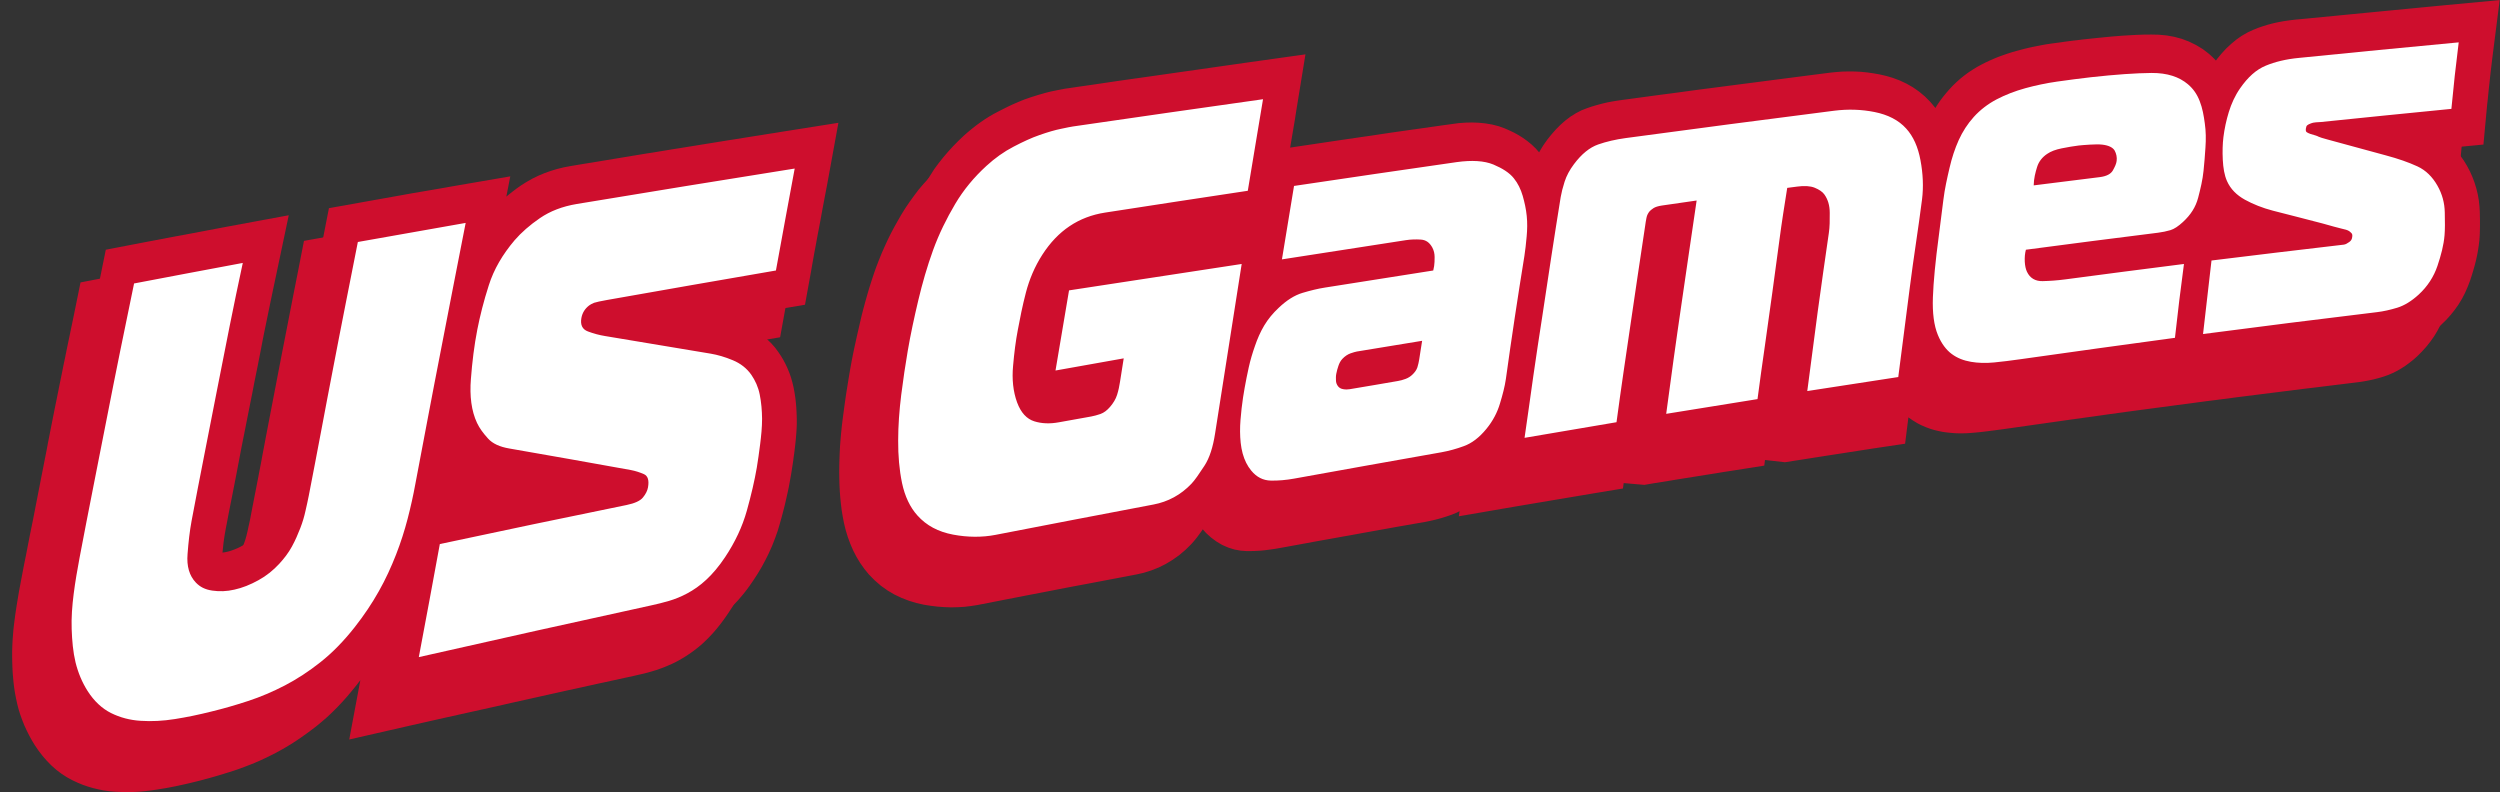
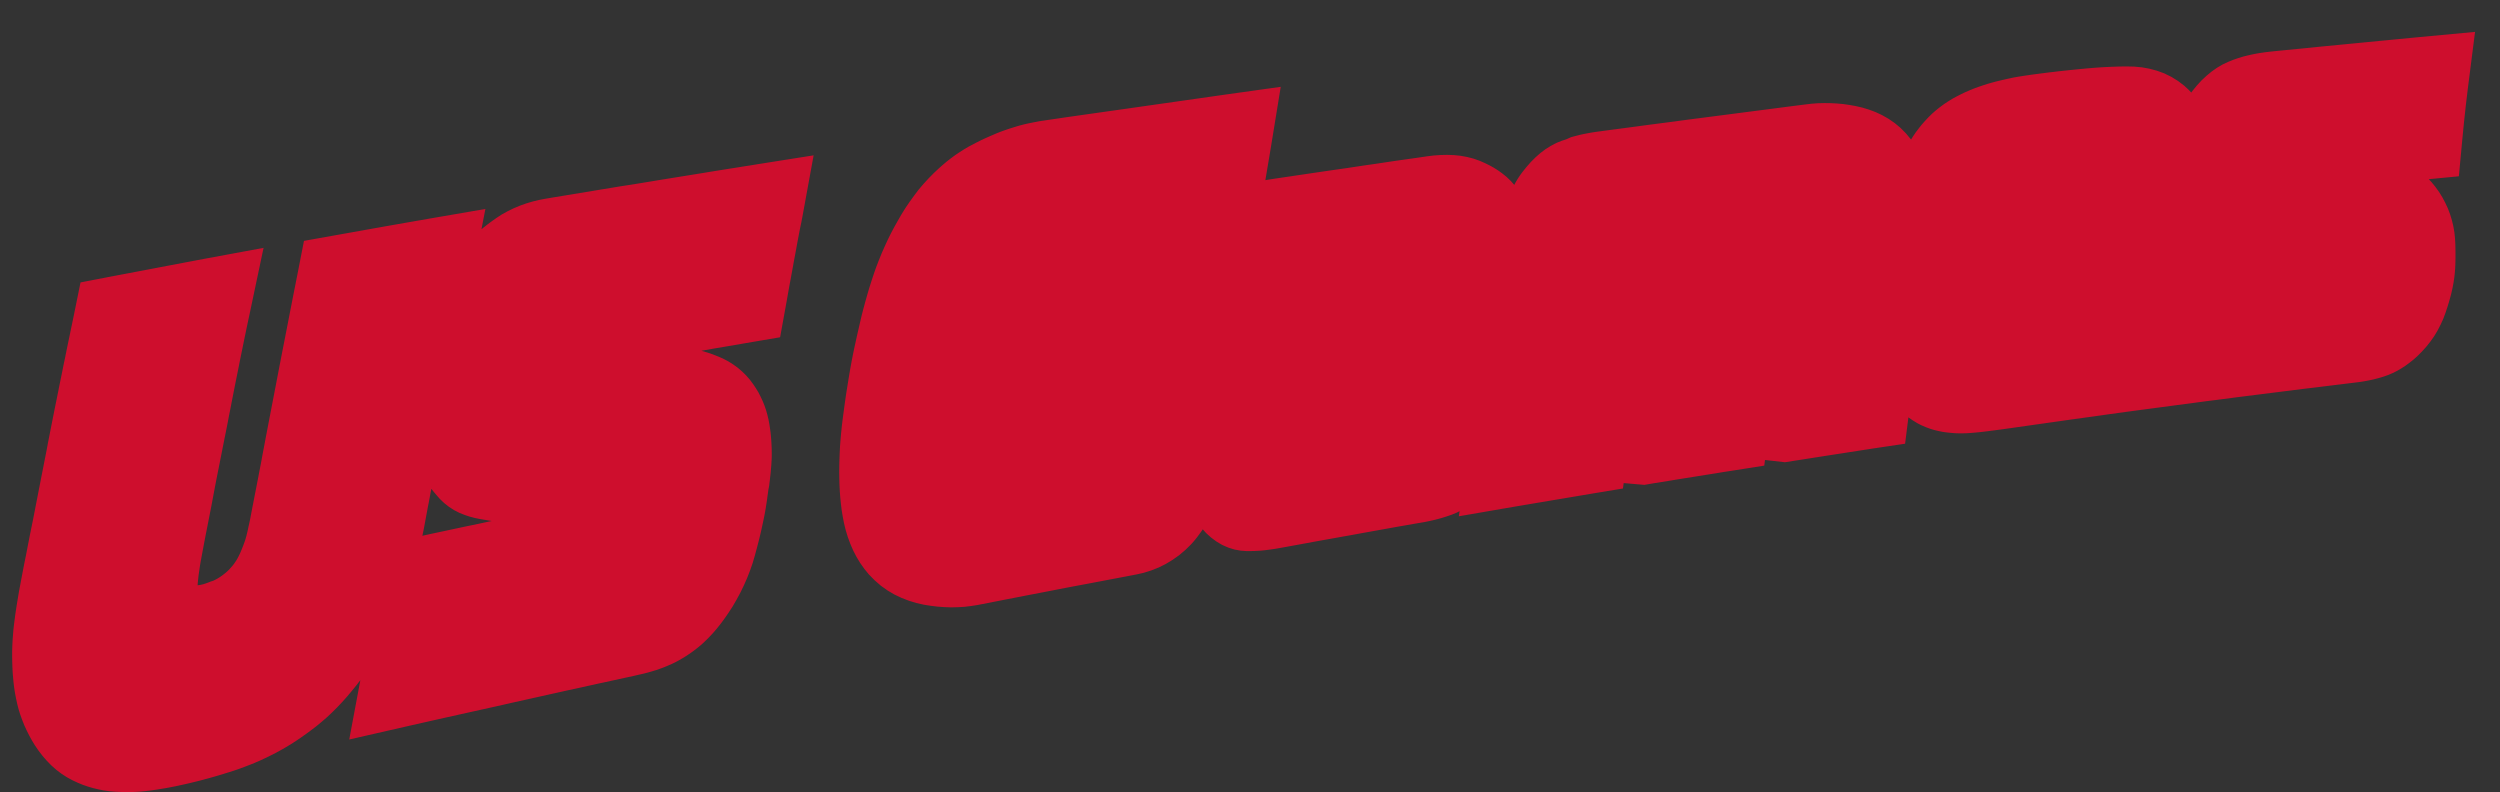
<svg xmlns="http://www.w3.org/2000/svg" width="202" height="64" viewBox="0 0 202 64" fill="none">
  <rect x="0" y="0" width="202" height="64" fill="#333333" stroke="none" />
  <g clip-path="url(#clip0_395_117458)">
    <path d="M1.802 58.197L1.971 58.619L2.16 59.029L2.362 59.433L2.576 59.823L2.817 60.22L3.116 60.656L3.442 61.079L3.793 61.482L4.164 61.86L4.561 62.211L4.984 62.53L5.42 62.81L5.862 63.05L6.285 63.246L6.695 63.415L7.111 63.558L7.541 63.682L7.97 63.786L8.4 63.87L8.836 63.929L9.265 63.968L9.688 63.987L10.091 64.001H10.501L10.918 63.987L11.334 63.962L11.75 63.922L12.173 63.87L12.59 63.812L12.993 63.747L13.383 63.682L13.774 63.61L14.171 63.532L14.561 63.447L14.951 63.363L15.342 63.272L15.739 63.174L16.136 63.077L16.526 62.972L16.91 62.868L17.3 62.758L17.697 62.641L18.087 62.523L18.484 62.4L18.894 62.27L19.311 62.127L19.734 61.97L20.157 61.808L20.579 61.639L21.002 61.456L21.419 61.261L21.835 61.059L22.258 60.845L22.687 60.611L23.11 60.37L23.527 60.116L23.943 59.849L24.353 59.569L24.756 59.283L25.16 58.984L25.57 58.672L25.986 58.327L26.409 57.962L26.819 57.578L27.222 57.175L27.619 56.758L28.01 56.323L28.393 55.867L28.771 55.405L29.083 55.002L29.116 54.963L28.218 59.752L33.059 58.645L34.236 58.379L35.362 58.125L35.999 57.982L36.585 57.852L37.17 57.721L37.756 57.591L38.342 57.461L38.927 57.331L40.098 57.071L41.269 56.804L41.855 56.674L42.441 56.544L43.026 56.414L43.612 56.283L44.191 56.153L44.776 56.023L45.941 55.763L46.526 55.639L48.277 55.249L48.862 55.125L49.448 54.995L50.619 54.741L51.211 54.611L51.406 54.566L51.601 54.52L51.803 54.475L52.005 54.429L52.206 54.377L52.402 54.325L52.603 54.267L52.825 54.201L53.059 54.13L53.3 54.045L53.547 53.954L53.794 53.856L54.041 53.752L54.288 53.642L54.536 53.525L54.783 53.395L55.043 53.245L55.303 53.095L55.57 52.92L55.831 52.744L56.097 52.549L56.358 52.347L56.618 52.132L56.878 51.898L57.132 51.651L57.386 51.391L57.639 51.117L57.886 50.831L58.127 50.532L58.368 50.219L58.602 49.894L58.836 49.556L59.188 49.016L59.513 48.456L59.819 47.89L60.099 47.311L60.359 46.725L60.593 46.127L60.808 45.515L60.983 44.923L61.127 44.389L61.257 43.895L61.38 43.407L61.491 42.932L61.595 42.463L61.693 42.001L61.784 41.552L61.862 41.116L61.901 40.863L61.94 40.615L61.979 40.355L62.011 40.101L62.05 39.841L62.083 39.574L62.142 39.294L62.174 39.028L62.207 38.755L62.239 38.475L62.272 38.175L62.298 37.87L62.324 37.551L62.343 37.225L62.356 36.88V36.542L62.35 36.217L62.337 35.892L62.317 35.56L62.291 35.241L62.259 34.916L62.213 34.584L62.161 34.252L62.096 33.907L62.005 33.523L61.894 33.126L61.758 32.736L61.608 32.371L61.445 32.026L61.27 31.688L61.081 31.376L60.873 31.064L60.6 30.693L60.281 30.328L59.949 30.003L59.604 29.71L59.246 29.45L58.876 29.216L58.498 29.014L58.14 28.851L57.815 28.721L57.509 28.604L57.203 28.5L56.904 28.409L56.67 28.344L56.924 28.298L57.769 28.148L58.622 28.005L60.32 27.713L63.033 27.251L63.501 24.674L63.593 24.16L63.684 23.646L63.775 23.132L63.872 22.618L64.061 21.583L64.152 21.076L64.25 20.562L64.438 19.534L64.536 19.02L64.633 18.506L64.744 17.985L64.842 17.471L65.74 12.552L61.179 13.274L60.626 13.365L60.073 13.45L59.52 13.541L58.967 13.626L57.314 13.892L56.767 13.983L55.115 14.25L53.462 14.517L52.909 14.608L52.363 14.699L51.81 14.79L51.257 14.881L50.71 14.966L50.157 15.05L49.604 15.142L49.051 15.233L48.498 15.324L47.951 15.415L44.646 15.961L44.067 16.059L43.553 16.157L43.02 16.287L42.499 16.443L41.992 16.625L41.497 16.833L41.016 17.068L40.547 17.328L40.118 17.608L39.74 17.874L39.389 18.135L39.051 18.401L38.901 18.525L39.22 16.885L34.568 17.686L34.021 17.783L32.935 17.972L31.302 18.258L30.755 18.356L30.209 18.453L29.662 18.551L29.116 18.649L28.569 18.746L28.023 18.844L27.47 18.942L24.561 19.462L24.047 22.091L23.924 22.715L23.8 23.34L23.676 23.971L23.553 24.602L23.429 25.233L23.305 25.871L23.182 26.509L23.058 27.14L22.935 27.771L22.811 28.402L22.687 29.04L22.564 29.678L22.44 30.322L22.317 30.966L22.193 31.61L22.069 32.254L21.946 32.892L21.822 33.536L21.698 34.18L21.575 34.824L21.451 35.475L21.328 36.126L21.204 36.776L21.087 37.421L20.963 38.058L20.84 38.702L20.586 40.004L20.332 41.312L20.209 41.962L20.183 42.086L20.157 42.203L20.131 42.327L20.098 42.47L20.065 42.619L20.033 42.776L19.974 43.036L19.929 43.218L19.903 43.329L19.87 43.439L19.838 43.556L19.799 43.673L19.76 43.791L19.714 43.914L19.669 44.038L19.61 44.188L19.551 44.337L19.493 44.48L19.434 44.623L19.369 44.76L19.304 44.897L19.239 45.027L19.174 45.144L19.122 45.235L19.07 45.32L19.005 45.417L18.933 45.521L18.855 45.626L18.771 45.73L18.673 45.84L18.576 45.951L18.465 46.068L18.354 46.172L18.237 46.276L18.113 46.374L17.99 46.471L17.853 46.569L17.717 46.66L17.567 46.751L17.398 46.842L17.222 46.927L17.053 46.979L16.89 47.044L16.734 47.103L16.584 47.155L16.441 47.2L16.311 47.233L16.188 47.259L16.064 47.278L15.966 47.291L15.979 47.109L16.012 46.797L16.044 46.497L16.084 46.218L16.123 45.944L16.162 45.678L16.207 45.417L16.324 44.78L16.448 44.123L16.572 43.465L16.702 42.808L16.832 42.145L16.962 41.481L17.092 40.817L17.216 40.153L17.339 39.503L17.463 38.852L17.593 38.195L17.723 37.544L17.853 36.887L17.983 36.23L18.113 35.573L18.244 34.922L18.374 34.271L18.497 33.621L18.628 32.97L18.751 32.326L19.005 31.038L19.135 30.393L19.265 29.749L19.389 29.118L19.519 28.487L19.779 27.212L20.046 25.936L20.183 25.299L21.295 20.028L16.513 20.913L15.96 21.017L15.413 21.121L14.86 21.225L14.314 21.329L12.668 21.642L12.121 21.746L11.575 21.85L11.028 21.954L10.482 22.058L9.929 22.162L9.376 22.267L8.829 22.371L6.506 22.82L5.973 25.442L5.797 26.288L5.55 27.478L5.407 28.162L5.27 28.845L5.127 29.528L4.99 30.218L4.847 30.907L4.711 31.591L4.574 32.274L4.431 32.97L4.294 33.66L4.157 34.356L4.021 35.046L3.884 35.742L3.754 36.438L3.617 37.128L3.481 37.824L3.344 38.52L3.208 39.216L3.071 39.919L2.934 40.622L2.798 41.325L2.661 42.027L2.414 43.238L2.238 44.142L2.102 44.851L1.958 45.554L1.822 46.263L1.685 46.985L1.614 47.369L1.542 47.747L1.477 48.131L1.412 48.521L1.347 48.911L1.288 49.302L1.23 49.692L1.178 50.096L1.126 50.506L1.08 50.922L1.047 51.338L1.015 51.761L0.995 52.191L0.982 52.62V53.05L0.989 53.479L1.002 53.889L1.021 54.299L1.054 54.709L1.093 55.132L1.145 55.561L1.21 55.991L1.295 56.433L1.392 56.882L1.509 57.331L1.646 57.767L1.802 58.197ZM34.126 43.29L34.145 43.212L34.223 42.834L34.295 42.463L34.418 41.793L34.542 41.123L34.672 40.453L34.796 39.782L34.854 39.496L34.919 39.581L35.108 39.815L35.297 40.036L35.537 40.31L35.882 40.641L36.286 40.96L36.696 41.221L37.112 41.435L37.535 41.604L37.945 41.741L38.361 41.852L38.745 41.93L39.389 42.04L39.734 42.099L39.565 42.131L38.621 42.333L37.678 42.528L36.734 42.73L35.791 42.932L34.841 43.133L34.126 43.29ZM102.24 14.556L102.325 14.062L102.403 13.593L102.559 12.669L102.637 12.201L102.715 11.732L103.483 7.015L98.662 7.691L96.749 7.965L95.792 8.101L94.836 8.238L92.916 8.511L91.96 8.648L91.004 8.785L90.041 8.921L89.078 9.058L88.115 9.194L87.152 9.331L86.189 9.468L85.226 9.611L84.257 9.754L84.159 9.767L84.029 9.787L83.892 9.813L83.762 9.839L83.619 9.865L83.456 9.897L83.294 9.93L83.105 9.969L82.89 10.014L82.65 10.073L82.402 10.138L82.155 10.21L81.901 10.288L81.635 10.372L81.361 10.463L81.075 10.561L80.782 10.671L80.47 10.795L80.171 10.925L79.871 11.055L79.566 11.192L79.26 11.335L78.96 11.485L78.648 11.648L78.29 11.836L77.919 12.051L77.561 12.279L77.21 12.513L76.865 12.767L76.527 13.027L76.195 13.307L75.87 13.593L75.441 13.996L75.018 14.426L74.614 14.868L74.224 15.324L73.853 15.818L73.495 16.313L73.15 16.82L72.832 17.334L72.539 17.842L72.259 18.343L71.986 18.857L71.725 19.384L71.478 19.924L71.237 20.471L71.01 21.03L70.795 21.59L70.6 22.143L70.418 22.696L70.242 23.249L70.079 23.802L69.923 24.355L69.773 24.908L69.63 25.461L69.5 26.014L69.377 26.554L69.253 27.088L69.136 27.622L69.019 28.155L68.908 28.695L68.804 29.229L68.707 29.762L68.615 30.296L68.544 30.738L68.472 31.181L68.401 31.63L68.329 32.092L68.264 32.56L68.199 33.035L68.134 33.517L68.069 34.011L68.01 34.525L67.958 35.033L67.913 35.547L67.874 36.061L67.848 36.575L67.828 37.089L67.815 37.596L67.809 38.11L67.815 38.631L67.828 39.151L67.854 39.672L67.893 40.192L67.945 40.713L68.01 41.233L68.095 41.754L68.199 42.288L68.336 42.847L68.505 43.4L68.707 43.947L68.941 44.487L69.207 45.001L69.507 45.495L69.839 45.964L70.209 46.419L70.678 46.894L71.179 47.33L71.712 47.708L72.272 48.039L72.851 48.313L73.443 48.541L74.042 48.723L74.64 48.859L75.213 48.95L75.766 49.016L76.312 49.055L76.859 49.074L77.405 49.061L77.945 49.029L78.479 48.964L78.98 48.885L79.813 48.723L80.613 48.567L81.413 48.41L82.213 48.254L83.014 48.098L84.608 47.792L85.408 47.636L86.208 47.48L87.002 47.33L87.802 47.181L90.99 46.575L91.836 46.413L92.409 46.283L93.014 46.094L93.606 45.86L94.185 45.574L94.745 45.235L95.278 44.858L95.786 44.428L96.254 43.966L96.462 43.732L96.644 43.511L96.814 43.29L96.976 43.068L97.139 42.841L97.184 42.769L97.458 43.075L97.855 43.433L98.284 43.752L98.753 44.031L99.247 44.246L99.748 44.402L100.249 44.493L100.704 44.526H101.056L101.349 44.519L101.635 44.506L101.934 44.487L102.24 44.454L102.539 44.415L102.832 44.376L103.118 44.331L103.886 44.194L104.634 44.057L105.376 43.921L106.118 43.784L106.866 43.648L107.608 43.517L108.356 43.381L109.098 43.251L109.839 43.114L111.323 42.847L112.806 42.58L114.29 42.32L115.051 42.19L115.318 42.138L115.597 42.079L115.877 42.014L116.163 41.943L116.443 41.865L116.723 41.78L117.003 41.689L117.322 41.578L117.712 41.416L117.933 41.305L117.875 41.715L122.208 40.967L122.67 40.889L123.132 40.811L123.594 40.733L124.062 40.654L125.448 40.42L125.916 40.342L127.771 40.03L128.695 39.874L131.134 39.47L131.193 39.034L132.865 39.177L133.626 39.047L135.006 38.826L135.468 38.748L138.233 38.306L138.695 38.234L139.157 38.156L139.619 38.084L140.081 38.013L142.553 37.622L142.611 37.167L144.225 37.349L145.012 37.225L145.468 37.154L145.923 37.082L146.379 37.011L146.834 36.939L147.29 36.867L147.751 36.796L148.213 36.724L148.675 36.653L150.51 36.367L150.979 36.295L151.441 36.223L153.932 35.852L154.199 33.718L154.238 33.751L154.577 33.985L154.921 34.193L155.266 34.369L155.618 34.519L155.969 34.649L156.32 34.753L156.652 34.831L156.977 34.896L157.296 34.941L157.609 34.974L157.921 35L158.24 35.013H158.552L158.871 35.007L159.19 34.987L159.508 34.961L159.782 34.935L160.042 34.909L160.315 34.877L160.595 34.844L160.875 34.805L161.154 34.772L161.441 34.733L161.734 34.694L162.521 34.584L164.076 34.362L164.857 34.252L165.637 34.141L166.412 34.031L167.192 33.92L169.535 33.595L170.309 33.484L171.864 33.269L172.645 33.165L173.425 33.061L175.572 32.775L177.349 32.541L178.22 32.423L179.099 32.313L180.843 32.085L182.599 31.864L183.478 31.753L184.362 31.643L186.113 31.421L186.997 31.317L187.882 31.207L189.633 30.992L190.537 30.881L190.771 30.849L191.018 30.81L191.266 30.764L191.526 30.712L191.786 30.654L192.046 30.588L192.307 30.517L192.606 30.426L192.957 30.302L193.322 30.146L193.679 29.97L194.024 29.769L194.356 29.554L194.675 29.32L194.987 29.073L195.306 28.793L195.683 28.415L196.041 28.018L196.373 27.602L196.685 27.16L196.965 26.691L197.212 26.209L197.434 25.715L197.609 25.24L197.746 24.824L197.863 24.446L197.974 24.056L198.078 23.659L198.169 23.242L198.247 22.826L198.312 22.397L198.357 21.961L198.377 21.681L198.39 21.421L198.397 21.16L198.403 20.887V20.607V20.328L198.397 20.035L198.39 19.69L198.364 19.241L198.312 18.753L198.227 18.265L198.11 17.783L197.961 17.295L197.785 16.833L197.577 16.384L197.342 15.942L197.076 15.512L196.783 15.103L196.464 14.712L196.243 14.478L198.676 14.244L198.969 11.114L199.034 10.457L199.099 9.8L199.171 9.142L199.242 8.485L199.32 7.835L199.398 7.177L199.984 2.577L195.592 2.987L194.779 3.065L193.972 3.143L193.165 3.221L192.352 3.299L190.732 3.456L189.925 3.534L189.119 3.612L187.498 3.768L186.692 3.852L185.885 3.931L185.078 4.009L184.271 4.087L183.452 4.171L183.016 4.223L182.567 4.288L182.131 4.366L181.708 4.458L181.285 4.562L180.875 4.685L180.478 4.822L180.068 4.985L179.606 5.199L179.138 5.473L178.695 5.785L178.279 6.13L177.882 6.501L177.511 6.904L177.16 7.334L177.056 7.477L176.802 7.216L176.483 6.924L175.989 6.546L175.442 6.208L174.87 5.928L174.278 5.713L173.673 5.551L173.061 5.44L172.436 5.382L171.831 5.369L171.252 5.375L170.68 5.395L170.081 5.421L169.456 5.46L168.799 5.512L168.11 5.577L167.394 5.648L166.646 5.726L166.288 5.765L165.93 5.811L165.572 5.85L165.214 5.896L164.863 5.941L164.512 5.987L164.167 6.032L163.822 6.084L163.458 6.136L163.087 6.195L162.716 6.26L162.352 6.338L161.994 6.416L161.636 6.501L161.285 6.585L160.946 6.676L160.582 6.78L160.218 6.898L159.86 7.021L159.502 7.151L159.151 7.295L158.806 7.444L158.461 7.607L158.116 7.783L157.771 7.971L157.42 8.186L157.075 8.414L156.75 8.654L156.431 8.908L156.119 9.181L155.819 9.474L155.54 9.774L155.279 10.066L155.032 10.379L154.791 10.697L154.57 11.023L154.414 11.277L154.388 11.244L154.011 10.789L153.568 10.34L153.093 9.943L152.592 9.598L152.078 9.305L151.551 9.058L151.011 8.856L150.471 8.693L149.938 8.57L149.43 8.479L148.929 8.407L148.422 8.362L147.914 8.336L147.4 8.329L146.886 8.342L146.366 8.381L145.871 8.44L144.798 8.576L143.744 8.713L142.69 8.85L141.642 8.986L140.588 9.123L139.534 9.26L138.48 9.396L137.426 9.533L136.372 9.669L135.318 9.813L134.264 9.949L133.21 10.086L132.156 10.229L130.041 10.509L128.974 10.652L128.629 10.704L128.278 10.769L127.933 10.834L127.595 10.912L127.263 10.997L126.931 11.088L126.554 11.257L126.19 11.374L125.754 11.55L125.298 11.791L124.862 12.064L124.452 12.376L124.069 12.715L123.704 13.079L123.359 13.469L123.034 13.873L122.832 14.146L122.65 14.419L122.481 14.699L122.351 14.94L122.084 14.634L121.739 14.302L121.388 14.016L121.043 13.769L120.692 13.547L120.327 13.346L119.963 13.17L119.56 12.994L119.072 12.819L118.532 12.682L117.998 12.585L117.465 12.532L116.931 12.513L116.391 12.526L115.838 12.565L115.311 12.63L114.465 12.754L113.639 12.871L112.813 12.988L111.986 13.111L111.167 13.235L110.34 13.352L109.52 13.476L108.694 13.6L107.874 13.717L106.228 13.957L103.684 14.335L102.936 14.445L102.24 14.556Z" fill="#CE0E2D" />
-     <path d="M3.806 55.574L3.975 55.997L4.157 56.413L4.359 56.817L4.574 57.207L4.815 57.604L5.114 58.047L5.439 58.463L5.791 58.86L6.161 59.237L6.558 59.589L6.975 59.908L7.411 60.187L7.847 60.428L8.276 60.623L8.686 60.786L9.102 60.929L9.532 61.059L9.961 61.163L10.39 61.242L10.826 61.3L11.256 61.339L11.679 61.359L12.089 61.365L12.498 61.359L12.915 61.346L13.331 61.313L13.748 61.274L14.171 61.222L14.587 61.163L14.99 61.098L15.381 61.027L15.771 60.955L16.168 60.877L16.558 60.792L16.949 60.708L17.339 60.617L17.736 60.526L18.133 60.422L18.523 60.324L18.914 60.213L19.304 60.103L19.695 59.986L20.085 59.869L20.482 59.745L20.898 59.615L21.315 59.472L21.738 59.322L22.16 59.159L22.583 58.984L23.006 58.801L23.423 58.606L23.839 58.405L24.262 58.19L24.691 57.962L25.114 57.721L25.531 57.468L25.947 57.201L26.357 56.934L26.76 56.648L27.17 56.348L27.574 56.036L27.99 55.691L28.413 55.327L28.823 54.943L29.226 54.54L29.623 54.123L30.014 53.687L30.397 53.238L30.768 52.776L31.081 52.373L31.113 52.327L30.215 57.116L35.056 56.01L36.233 55.743L37.359 55.483L37.997 55.34L38.582 55.21L39.168 55.08L39.753 54.95L40.339 54.819L40.925 54.689L42.096 54.429L43.267 54.169L43.852 54.039L44.438 53.908L45.023 53.778L45.609 53.648L46.188 53.518L46.774 53.388L47.938 53.134L48.524 53.004L50.274 52.62L50.86 52.49L51.445 52.366L52.616 52.113L53.208 51.982L53.404 51.937L53.599 51.891L53.8 51.839L54.002 51.787L54.204 51.735L54.399 51.683L54.601 51.625L54.822 51.559L55.056 51.488L55.31 51.403L55.557 51.312L55.804 51.215L56.052 51.111L56.299 51L56.546 50.883L56.793 50.753L57.054 50.609L57.314 50.46L57.581 50.291L57.841 50.102L58.108 49.907L58.368 49.705L58.628 49.49L58.888 49.256L59.142 49.009L59.396 48.755L59.65 48.482L59.897 48.196L60.144 47.896L60.385 47.584L60.619 47.259L60.853 46.92L61.205 46.38L61.536 45.827L61.842 45.261L62.129 44.682L62.389 44.096L62.623 43.498L62.838 42.893L63.013 42.3L63.163 41.767L63.293 41.272L63.417 40.784L63.527 40.303L63.632 39.834L63.729 39.379L63.814 38.923L63.892 38.487L63.937 38.234L63.976 37.986L64.015 37.726L64.054 37.472L64.094 37.212L64.126 36.945L64.165 36.685L64.198 36.418L64.23 36.145L64.263 35.859L64.295 35.559L64.321 35.254L64.347 34.941L64.367 34.609L64.38 34.265V33.926L64.373 33.601L64.36 33.276L64.341 32.944L64.315 32.625L64.282 32.3L64.237 31.968L64.185 31.642L64.12 31.298L64.028 30.914L63.918 30.517L63.781 30.126L63.632 29.762L63.469 29.417L63.293 29.079L63.105 28.767L62.896 28.454L62.623 28.083L62.304 27.725L61.966 27.4L61.621 27.107L61.263 26.847L60.892 26.613L60.515 26.411L60.157 26.248L59.832 26.112L59.526 26.001L59.22 25.897L58.921 25.806L58.687 25.741L58.941 25.695L59.793 25.546L60.632 25.377L62.33 25.084L65.043 24.622L65.512 22.045L65.603 21.524L65.694 21.011L65.785 20.497L65.883 19.982L66.071 18.954L66.169 18.447L66.267 17.933L66.455 16.898L66.553 16.384L66.65 15.87L66.748 15.356L66.846 14.842L67.743 9.923L63.183 10.645L62.63 10.736L62.077 10.821L61.523 10.912L60.97 10.997L59.318 11.263L58.771 11.348L57.119 11.615L55.466 11.882L54.913 11.973L54.367 12.057L53.82 12.148L53.267 12.239L52.714 12.331L52.167 12.415L51.614 12.506L51.061 12.597L50.515 12.688L49.962 12.78L46.65 13.326L46.071 13.424L45.557 13.521L45.023 13.651L44.503 13.808L43.995 13.99L43.501 14.198L43.02 14.432L42.558 14.693L42.122 14.966L41.744 15.232L41.393 15.499L41.055 15.766L40.911 15.89L41.23 14.25L36.578 15.05L36.032 15.148L34.945 15.337L33.306 15.616L32.759 15.714L32.219 15.812L31.673 15.909L31.126 16.007L30.579 16.104L30.033 16.202L29.486 16.3L26.578 16.82L26.064 19.449L25.941 20.073L25.817 20.698L25.687 21.329L25.563 21.96L25.44 22.592L25.316 23.229L25.192 23.867L25.069 24.498L24.945 25.129L24.822 25.76L24.698 26.398L24.574 27.036L24.451 27.68L24.327 28.324L24.203 28.968L24.08 29.612L23.956 30.25L23.832 30.888L23.709 31.532L23.585 32.176L23.462 32.827L23.338 33.477L23.214 34.128L23.097 34.772L22.974 35.41L22.843 36.047L22.59 37.342L22.336 38.65L22.212 39.301L22.193 39.431L22.167 39.548L22.141 39.672L22.108 39.815L22.076 39.958L22.043 40.114L21.985 40.374L21.946 40.563L21.92 40.674L21.887 40.784L21.855 40.901L21.822 41.019L21.783 41.136L21.738 41.259L21.692 41.389L21.633 41.539L21.575 41.689L21.516 41.832L21.451 41.969L21.386 42.105L21.321 42.242L21.256 42.372L21.191 42.489L21.139 42.58L21.087 42.665L21.022 42.762L20.95 42.867L20.872 42.964L20.781 43.075L20.683 43.185L20.586 43.296L20.475 43.413L20.365 43.517L20.247 43.628L20.124 43.725L20 43.823L19.864 43.914L19.727 44.005L19.577 44.096L19.408 44.187L19.239 44.272L19.07 44.344L18.907 44.409L18.751 44.467L18.601 44.519L18.458 44.558L18.322 44.591L18.198 44.617L18.074 44.636L17.977 44.649L17.996 44.467L18.029 44.155L18.061 43.856L18.101 43.569L18.14 43.303L18.185 43.036L18.231 42.775L18.354 42.138L18.478 41.481L18.608 40.823L18.738 40.166L18.868 39.503L18.998 38.839L19.128 38.175L19.252 37.518L19.376 36.867L19.499 36.217L19.629 35.559L19.76 34.909L19.89 34.252L20.02 33.594L20.15 32.937L20.28 32.287L20.41 31.636L20.534 30.985L20.664 30.341L20.794 29.697L21.048 28.409L21.171 27.765L21.295 27.127L21.425 26.496L21.555 25.864L21.816 24.589L22.082 23.314L22.219 22.67L23.331 17.393L18.549 18.278L17.996 18.382L17.45 18.486L16.897 18.59L16.35 18.694L14.704 19.006L14.158 19.104L13.611 19.208L13.065 19.312L12.518 19.416L11.965 19.52L11.418 19.625L10.872 19.729L8.549 20.178L8.016 22.806L7.84 23.652L7.593 24.843L7.45 25.526L7.267 26.222L7.124 26.906L6.981 27.595L6.845 28.279L6.708 28.962L6.571 29.645L6.435 30.335L6.298 31.031L6.161 31.727L6.025 32.423L5.888 33.12L5.758 33.809L5.621 34.499L5.485 35.189L5.342 35.885L5.205 36.581L5.068 37.284L4.932 37.986L4.795 38.689L4.658 39.392L4.424 40.602L4.236 41.513L4.099 42.222L3.962 42.932L3.826 43.641L3.689 44.363L3.617 44.74L3.552 45.124L3.487 45.508L3.422 45.899L3.357 46.283L3.299 46.673L3.24 47.063L3.188 47.46L3.129 47.877L3.09 48.293L3.051 48.71L3.019 49.133L2.999 49.562L2.986 49.991V50.427L2.993 50.857L3.012 51.273L3.038 51.677L3.071 52.087L3.11 52.51L3.162 52.939L3.227 53.368L3.305 53.811L3.403 54.26L3.52 54.702L3.656 55.138L3.806 55.574ZM36.129 40.661L36.149 40.583L36.227 40.205L36.299 39.841L36.422 39.164L36.546 38.501L36.676 37.83L36.806 37.16L36.858 36.874L36.923 36.958L37.112 37.193L37.3 37.414L37.541 37.687L37.886 38.026L38.289 38.344L38.706 38.605L39.122 38.819L39.545 38.989L39.955 39.125L40.365 39.229L40.749 39.307L41.393 39.418L41.738 39.477L41.569 39.509L40.625 39.704L39.682 39.9L38.719 40.108L37.776 40.309L36.826 40.511L36.129 40.661ZM104.244 11.927L104.328 11.433L104.407 10.964L104.563 10.04L104.641 9.578L104.712 9.11L105.48 4.392L100.659 5.069L98.746 5.342L97.79 5.479L96.833 5.616L94.914 5.889L93.957 6.026L93.001 6.162L92.038 6.299L91.075 6.435L90.119 6.572L89.156 6.715L88.193 6.858L87.23 6.995L86.26 7.138L86.163 7.151L86.033 7.171L85.896 7.197L85.766 7.223L85.623 7.249L85.46 7.281L85.297 7.314L85.109 7.353L84.894 7.398L84.653 7.457L84.406 7.522L84.159 7.594L83.905 7.665L83.638 7.75L83.365 7.834L83.079 7.932L82.78 8.036L82.467 8.16L82.162 8.29L81.862 8.42L81.563 8.557L81.264 8.706L80.964 8.856L80.645 9.019L80.288 9.207L79.917 9.422L79.559 9.65L79.208 9.891L78.863 10.144L78.524 10.411L78.193 10.684L77.867 10.971L77.438 11.381L77.015 11.81L76.612 12.252L76.221 12.708L75.844 13.183L75.48 13.677L75.154 14.191L74.835 14.706L74.543 15.213L74.263 15.714L73.99 16.228L73.729 16.755L73.476 17.295L73.235 17.848L73.007 18.408L72.792 18.967L72.597 19.52L72.415 20.067L72.239 20.62L72.07 21.173L71.914 21.726L71.764 22.279L71.621 22.832L71.485 23.385L71.361 23.932L71.25 24.466L71.133 24.999L71.016 25.533L70.906 26.066L70.802 26.606L70.704 27.14L70.613 27.673L70.541 28.116L70.47 28.565L70.398 29.014L70.326 29.476L70.261 29.944L70.196 30.419L70.131 30.901L70.073 31.395L70.014 31.903L69.962 32.417L69.917 32.937L69.878 33.451L69.852 33.965L69.826 34.479L69.812 34.987L69.806 35.501L69.812 36.022L69.826 36.535L69.852 37.056L69.891 37.577L69.943 38.097L70.008 38.618L70.092 39.132L70.196 39.672L70.333 40.231L70.502 40.791L70.704 41.337L70.938 41.877L71.205 42.392L71.504 42.886L71.836 43.355L72.207 43.81L72.675 44.285L73.176 44.721L73.71 45.105L74.269 45.437L74.848 45.71L75.441 45.938L76.039 46.113L76.638 46.25L77.21 46.341L77.763 46.406L78.316 46.445L78.863 46.465L79.409 46.452L79.949 46.413L80.483 46.354L80.984 46.27L81.817 46.107L82.617 45.951L83.411 45.795L84.211 45.645L85.011 45.489L86.605 45.183L87.406 45.033L88.206 44.877L89.006 44.727L89.806 44.571L92.994 43.966L93.84 43.81L94.413 43.673L95.018 43.485L95.61 43.25L96.183 42.964L96.742 42.632L97.276 42.248L97.783 41.819L98.251 41.357L98.46 41.123L98.642 40.901L98.811 40.68L98.974 40.459L99.136 40.231L99.182 40.16L99.455 40.466L99.852 40.83L100.281 41.149L100.75 41.422L101.244 41.637L101.745 41.793L102.246 41.884L102.702 41.917H103.053L103.346 41.91L103.639 41.897L103.938 41.877L104.244 41.845L104.543 41.806L104.836 41.767L105.122 41.721L105.883 41.585L106.632 41.448L107.373 41.318L108.122 41.188L108.863 41.051L109.605 40.921L110.353 40.784L111.095 40.648L111.837 40.518L113.32 40.251L114.804 39.991L116.28 39.73L117.042 39.594L117.308 39.548L117.582 39.49L117.862 39.425L118.141 39.353L118.421 39.275L118.701 39.19L118.981 39.099L119.293 38.989L119.677 38.826L119.898 38.709L119.839 39.119L124.173 38.37L124.635 38.292L125.097 38.208L125.558 38.13L126.027 38.052L127.413 37.817L127.875 37.739L129.729 37.427L130.653 37.271L133.093 36.867L133.151 36.438L134.823 36.581L135.591 36.451L136.971 36.23L137.432 36.152L140.198 35.703L140.66 35.631L141.122 35.553L141.583 35.481L142.045 35.41L144.518 35.019L144.576 34.564L146.196 34.753L146.984 34.629L147.439 34.557L147.895 34.486L148.35 34.414L148.805 34.343L149.261 34.271L149.723 34.2L150.185 34.128L150.647 34.056L152.482 33.777L152.95 33.705L153.412 33.633L155.91 33.256L156.177 31.122L156.216 31.154L156.554 31.389L156.893 31.597L157.238 31.773L157.582 31.922L157.934 32.052L158.285 32.157L158.617 32.235L158.949 32.3L159.268 32.352L159.58 32.384L159.892 32.41L160.211 32.423H160.523L160.842 32.417L161.161 32.397L161.48 32.371L161.76 32.345L162.02 32.313L162.293 32.287L162.573 32.254L162.853 32.222L163.132 32.182L163.419 32.144L163.711 32.104L164.499 31.994L166.054 31.773L166.834 31.662L167.615 31.551L168.389 31.441L169.164 31.337L171.506 31.011L172.28 30.907L173.842 30.692L174.622 30.588L175.397 30.484L177.544 30.198L179.314 29.964L180.192 29.847L181.07 29.736L182.814 29.515L184.571 29.294L185.449 29.183L186.334 29.072L188.084 28.858L188.962 28.747L189.847 28.636L191.597 28.422L192.502 28.311L192.736 28.279L192.983 28.239L193.23 28.194L193.491 28.142L193.751 28.083L194.011 28.018L194.271 27.947L194.571 27.856L194.922 27.732L195.286 27.582L195.644 27.4L195.996 27.198L196.327 26.984L196.646 26.749L196.959 26.496L197.277 26.216L197.655 25.845L198.013 25.448L198.344 25.032L198.657 24.589L198.937 24.127L199.184 23.646L199.398 23.151L199.581 22.676L199.717 22.26L199.834 21.876L199.945 21.485L200.049 21.089L200.14 20.679L200.218 20.262L200.283 19.839L200.335 19.403L200.355 19.117L200.368 18.857L200.374 18.596L200.381 18.323V18.05V17.77L200.374 17.484L200.368 17.133L200.342 16.683L200.29 16.195L200.205 15.707L200.088 15.226L199.938 14.738L199.763 14.276L199.561 13.827L199.327 13.385L199.06 12.949L198.767 12.539L198.449 12.148L198.227 11.914L200.661 11.68L200.953 8.55L201.025 7.893L201.09 7.236L201.162 6.579L201.233 5.921L201.311 5.264L201.389 4.614L201.975 0.007L197.59 0.417L196.776 0.495L195.97 0.573L195.163 0.651L194.356 0.729L192.736 0.885L191.923 0.963L191.116 1.041L189.496 1.198L188.696 1.276L187.889 1.354L187.082 1.432L186.275 1.51L185.449 1.588L185.013 1.64L184.564 1.705L184.128 1.783L183.705 1.874L183.282 1.985L182.872 2.108L182.476 2.245L182.066 2.408L181.604 2.623L181.129 2.896L180.686 3.208L180.27 3.553L179.873 3.924L179.502 4.327L179.151 4.75L179.047 4.893L178.793 4.633L178.481 4.347L177.986 3.969L177.44 3.638L176.867 3.358L176.282 3.137L175.676 2.974L175.058 2.863L174.434 2.805L173.829 2.792L173.204 2.798L172.632 2.818L172.033 2.85L171.408 2.889L170.751 2.941L170.068 3.006L169.352 3.078L168.604 3.156L168.246 3.195L167.888 3.241L167.531 3.28L167.179 3.325L166.828 3.371L166.483 3.423L166.138 3.468L165.793 3.514L165.429 3.566L165.058 3.631L164.687 3.703L164.323 3.774L163.965 3.852L163.607 3.937L163.256 4.028L162.918 4.119L162.553 4.223L162.189 4.34L161.831 4.464L161.473 4.594L161.122 4.737L160.777 4.887L160.432 5.05L160.087 5.225L159.743 5.414L159.391 5.629L159.046 5.856L158.721 6.097L158.402 6.351L158.09 6.631L157.791 6.917L157.511 7.216L157.251 7.516L156.997 7.828L156.756 8.147L156.535 8.472L156.379 8.726L156.353 8.693L155.975 8.238L155.533 7.795L155.058 7.398L154.564 7.054L154.05 6.761L153.51 6.507L152.976 6.305L152.436 6.143L151.902 6.019L151.395 5.928L150.894 5.856L150.387 5.804L149.879 5.778L149.365 5.772L148.851 5.785L148.331 5.824L147.836 5.876L146.762 6.013L145.708 6.149L144.654 6.286L143.6 6.422L142.546 6.559L141.492 6.696L140.438 6.832L139.384 6.969L138.33 7.106L137.276 7.242L136.222 7.385L135.168 7.529L134.114 7.665L132 7.952L130.933 8.095L130.588 8.147L130.243 8.205L129.898 8.27L129.56 8.348L129.228 8.433L128.903 8.524L128.577 8.622L128.22 8.745L127.784 8.915L127.322 9.155L126.886 9.429L126.476 9.741L126.092 10.079L125.728 10.444L125.383 10.834L125.057 11.237L124.856 11.517L124.667 11.79L124.498 12.07L124.361 12.311L124.095 12.005L123.756 11.68L123.405 11.394L123.06 11.146L122.709 10.925L122.344 10.723L121.98 10.548L121.577 10.372L121.089 10.196L120.549 10.06L120.009 9.969L119.475 9.917L118.942 9.897L118.402 9.91L117.855 9.949L117.328 10.021L116.482 10.138L115.656 10.255L114.836 10.372L114.01 10.489L113.183 10.606L112.364 10.723L111.537 10.847L110.718 10.971L109.898 11.088L108.252 11.329L105.682 11.712L104.934 11.823L104.244 11.927Z" fill="#CE0E2D" />
-     <path d="M10.833 22.904C10.463 24.713 10.079 26.535 9.714 28.35C9.35 30.172 8.973 32.007 8.621 33.842C8.263 35.696 7.88 37.564 7.522 39.425C7.157 41.298 6.78 43.185 6.429 45.066C6.246 46.042 6.077 47.011 5.954 47.981C5.83 48.95 5.759 49.907 5.791 50.837C5.824 51.774 5.902 52.679 6.103 53.518C6.312 54.364 6.637 55.138 7.079 55.834C7.6 56.648 8.237 57.246 8.966 57.611C9.695 57.975 10.502 58.19 11.367 58.242C12.252 58.3 13.169 58.255 14.139 58.099C15.095 57.949 16.064 57.747 17.073 57.494C18.055 57.253 19.018 56.98 20.046 56.641C21.035 56.316 22.037 55.893 23.026 55.379C24.009 54.865 24.965 54.24 25.915 53.486C26.865 52.731 27.782 51.794 28.661 50.675C29.409 49.725 30.059 48.755 30.613 47.766C31.159 46.803 31.614 45.801 31.998 44.819C32.382 43.836 32.688 42.873 32.935 41.923C33.183 40.967 33.391 40.036 33.56 39.106C33.892 37.316 34.243 35.527 34.575 33.744C34.907 31.968 35.258 30.192 35.596 28.435C35.935 26.684 36.273 24.941 36.611 23.203C36.95 21.473 37.288 19.742 37.626 18.011C34.744 18.518 31.816 19.032 28.914 19.553C28.589 21.232 28.244 22.91 27.919 24.589C27.594 26.274 27.249 27.973 26.93 29.677C26.605 31.389 26.266 33.113 25.948 34.837C25.629 36.562 25.284 38.292 24.952 40.036C24.881 40.42 24.783 40.83 24.685 41.272C24.588 41.721 24.451 42.19 24.262 42.678C24.067 43.172 23.866 43.654 23.586 44.161C23.319 44.656 22.961 45.124 22.564 45.554C22.089 46.068 21.543 46.517 20.892 46.875C20.229 47.245 19.565 47.506 18.94 47.642C18.322 47.786 17.73 47.805 17.157 47.721C16.566 47.636 16.162 47.421 15.83 47.076C15.297 46.523 15.075 45.749 15.154 44.773C15.225 43.803 15.329 42.906 15.479 42.092C15.804 40.322 16.162 38.553 16.5 36.796C16.839 35.045 17.19 33.289 17.528 31.551C17.867 29.827 18.205 28.096 18.55 26.378C18.888 24.667 19.253 22.956 19.617 21.245C16.67 21.798 13.748 22.344 10.833 22.904ZM33.84 53.095C40.131 51.67 46.364 50.278 52.604 48.918C53.092 48.814 53.554 48.697 54.055 48.553C54.517 48.417 55.044 48.209 55.525 47.948C56.046 47.669 56.56 47.317 57.067 46.842C57.562 46.387 58.095 45.762 58.59 45.014C59.396 43.803 59.982 42.561 60.346 41.259C60.704 39.978 60.971 38.819 61.147 37.798C61.244 37.212 61.335 36.568 61.42 35.891C61.505 35.208 61.576 34.525 61.576 33.835C61.569 33.165 61.511 32.508 61.387 31.883C61.264 31.259 61.017 30.738 60.711 30.289C60.346 29.762 59.826 29.359 59.208 29.105C58.57 28.838 57.971 28.669 57.438 28.578C54.575 28.103 51.739 27.628 48.895 27.153C48.446 27.081 47.971 26.958 47.509 26.782C47.047 26.613 46.878 26.242 46.976 25.695C47.054 25.266 47.269 24.941 47.594 24.687C47.685 24.622 47.815 24.537 48.004 24.465C48.173 24.407 48.544 24.329 49.051 24.238C53.612 23.431 58.154 22.637 62.695 21.856C63.19 19.091 63.71 16.352 64.211 13.619C58.336 14.556 52.474 15.506 46.605 16.482C45.434 16.677 44.452 17.061 43.632 17.62C42.812 18.18 42.116 18.792 41.582 19.41C40.606 20.561 39.904 21.759 39.494 23.054C39.084 24.322 38.785 25.526 38.57 26.613C38.316 27.914 38.153 29.248 38.049 30.621C37.939 32 38.088 33.204 38.544 34.174C38.745 34.603 39.045 35.006 39.435 35.436C39.812 35.852 40.385 36.106 41.14 36.236C44.393 36.796 47.672 37.388 50.945 37.974C51.355 38.052 51.687 38.162 52.031 38.312C52.35 38.455 52.461 38.813 52.357 39.385C52.311 39.646 52.174 39.925 51.947 40.199C51.732 40.465 51.296 40.667 50.632 40.804C45.603 41.832 40.6 42.873 35.538 43.96C34.991 46.985 34.412 50.037 33.84 53.095ZM100.328 21.329L86.378 23.463C86.332 23.724 85.331 29.677 85.285 29.938L90.796 28.955C90.692 29.586 90.594 30.218 90.496 30.855C90.445 31.194 90.373 31.545 90.262 31.896C90.152 32.254 89.95 32.573 89.696 32.872C89.449 33.158 89.202 33.347 88.915 33.451C88.649 33.542 88.382 33.614 88.167 33.653C87.269 33.816 86.417 33.972 85.558 34.121C84.817 34.258 84.159 34.226 83.574 34.043C82.969 33.855 82.494 33.36 82.181 32.514C81.856 31.623 81.759 30.627 81.856 29.573C81.947 28.513 82.071 27.53 82.246 26.626C82.416 25.708 82.611 24.726 82.891 23.646C83.17 22.579 83.6 21.544 84.225 20.575C85.474 18.636 87.152 17.51 89.286 17.178C93.138 16.579 96.983 15.994 100.822 15.415C101.219 12.942 101.655 10.47 102.052 8.017C96.964 8.732 91.856 9.468 86.71 10.216C86.534 10.242 86.202 10.307 85.721 10.411C85.233 10.509 84.68 10.671 83.99 10.912C83.346 11.133 82.65 11.459 81.902 11.849C81.121 12.252 80.392 12.773 79.703 13.404C78.707 14.315 77.861 15.33 77.178 16.482C76.489 17.646 75.87 18.896 75.395 20.204C74.914 21.531 74.524 22.891 74.198 24.264C73.866 25.663 73.574 27.016 73.346 28.35C73.157 29.463 72.975 30.653 72.819 31.903C72.663 33.172 72.572 34.401 72.572 35.599C72.565 36.809 72.663 37.954 72.884 39.028C73.112 40.101 73.528 40.986 74.127 41.65C74.855 42.463 75.805 42.971 77.016 43.198C78.187 43.42 79.364 43.426 80.431 43.218C84.686 42.392 88.948 41.572 93.203 40.765C94.368 40.544 95.409 39.991 96.268 39.086C96.547 38.793 96.873 38.312 97.309 37.648C97.738 36.998 98.011 36.113 98.18 35.019L100.328 21.329ZM104.557 15.024C104.231 17.002 103.906 18.967 103.581 20.958C106.899 20.438 110.263 19.917 113.607 19.403C113.997 19.345 114.394 19.332 114.798 19.358C115.22 19.384 115.507 19.599 115.728 19.995C115.858 20.236 115.917 20.497 115.917 20.77C115.917 21.043 115.91 21.29 115.878 21.498C115.858 21.629 115.832 21.739 115.806 21.856C112.898 22.312 109.97 22.774 107.055 23.236C106.469 23.327 105.871 23.477 105.24 23.665C104.589 23.86 103.952 24.27 103.327 24.863C102.852 25.311 102.468 25.767 102.149 26.3C101.837 26.821 101.596 27.381 101.401 27.953C101.199 28.526 101.03 29.092 100.9 29.677C100.77 30.25 100.666 30.81 100.568 31.337C100.484 31.825 100.386 32.391 100.321 33.002C100.256 33.614 100.191 34.245 100.197 34.87C100.204 35.488 100.256 36.087 100.406 36.64C100.555 37.186 100.789 37.648 101.095 38.019C101.531 38.553 102.058 38.819 102.683 38.832C103.281 38.845 103.939 38.787 104.576 38.67C108.545 37.961 112.52 37.232 116.476 36.542C117.055 36.438 117.68 36.269 118.278 36.047C118.91 35.82 119.521 35.364 120.1 34.655C120.634 34.004 120.985 33.315 121.193 32.618C121.408 31.909 121.584 31.252 121.675 30.621C121.902 28.955 122.15 27.29 122.397 25.63C122.651 23.984 122.898 22.331 123.171 20.685C123.243 20.217 123.301 19.69 123.353 19.123C123.405 18.564 123.418 17.991 123.36 17.451C123.308 16.898 123.184 16.352 123.035 15.825C122.878 15.285 122.644 14.81 122.319 14.406C121.967 13.964 121.408 13.606 120.666 13.293C119.925 12.988 118.923 12.929 117.706 13.098C113.314 13.729 108.955 14.367 104.557 15.024ZM114.908 27.537C114.817 28.038 114.759 28.539 114.674 29.033C114.635 29.248 114.596 29.463 114.524 29.684C114.453 29.899 114.303 30.1 114.108 30.283C113.965 30.419 113.783 30.536 113.574 30.614C113.347 30.699 113.151 30.751 112.956 30.784C111.655 31.005 110.367 31.233 109.059 31.447C108.903 31.473 108.727 31.48 108.545 31.447C108.363 31.421 108.213 31.343 108.109 31.206C108.011 31.076 107.946 30.914 107.946 30.738C107.94 30.569 107.933 30.38 107.972 30.198C108.018 29.977 108.07 29.768 108.142 29.567C108.213 29.359 108.304 29.17 108.46 29.001C108.669 28.779 108.89 28.636 109.118 28.552C109.345 28.474 109.521 28.422 109.638 28.402C111.395 28.109 113.151 27.823 114.908 27.537ZM123.184 35.377C125.663 34.954 128.135 34.531 130.614 34.115C130.79 32.781 130.985 31.441 131.174 30.113C131.369 28.786 131.571 27.459 131.759 26.125C132.137 23.503 132.534 20.887 132.924 18.278C132.957 18.056 132.989 17.803 133.035 17.601C133.074 17.38 133.178 17.211 133.282 17.08C133.334 17.015 133.438 16.931 133.601 16.82C133.75 16.723 133.978 16.651 134.29 16.605C135.234 16.469 136.171 16.339 137.088 16.202C136.886 17.614 136.665 19.032 136.464 20.451C136.262 21.869 136.041 23.307 135.839 24.739C135.637 26.17 135.416 27.621 135.221 29.072C135.026 30.523 134.824 31.981 134.629 33.438C137.088 33.041 139.548 32.638 142.007 32.248C142.189 30.803 142.404 29.365 142.605 27.927C142.807 26.489 143.009 25.058 143.204 23.633C143.399 22.221 143.588 20.802 143.777 19.397C143.959 17.998 144.186 16.586 144.408 15.181C144.668 15.148 144.941 15.109 145.214 15.076C145.781 14.998 146.269 15.024 146.626 15.168C146.991 15.317 147.27 15.506 147.42 15.727C147.693 16.117 147.843 16.599 147.843 17.198C147.85 17.796 147.843 18.343 147.771 18.824C147.466 20.939 147.16 23.047 146.874 25.162C146.587 27.302 146.308 29.443 146.028 31.597C148.448 31.22 150.914 30.842 153.38 30.465C153.679 28.044 154.018 25.63 154.31 23.242C154.61 20.861 155 18.486 155.299 16.124C155.429 15.096 155.377 14.022 155.176 12.955C154.98 11.882 154.597 11.023 154.024 10.392C153.399 9.695 152.528 9.266 151.461 9.051C150.413 8.843 149.333 8.804 148.194 8.947C142.586 9.663 136.958 10.398 131.337 11.159C130.536 11.27 129.801 11.439 129.131 11.673C128.448 11.914 127.797 12.435 127.179 13.261C126.821 13.736 126.574 14.204 126.418 14.686C126.268 15.154 126.164 15.571 126.105 15.916C125.852 17.503 125.591 19.11 125.351 20.705C125.11 22.305 124.869 23.919 124.622 25.526C124.375 27.153 124.115 28.786 123.887 30.419C123.666 32.085 123.412 33.725 123.184 35.377ZM175.736 27.296C175.957 25.298 176.197 23.307 176.464 21.329C173.27 21.733 170.069 22.149 166.893 22.572C166.249 22.657 165.638 22.702 165.039 22.715C164.46 22.728 164.018 22.474 163.777 21.954C163.679 21.746 163.621 21.479 163.601 21.141C163.588 20.809 163.608 20.49 163.692 20.178C167.238 19.709 170.81 19.247 174.363 18.805C174.714 18.759 175.065 18.688 175.371 18.596C175.677 18.505 176.022 18.271 176.38 17.939C177.017 17.354 177.414 16.723 177.609 15.981C177.805 15.232 177.974 14.523 178.045 13.808C178.11 13.209 178.156 12.578 178.201 11.914C178.247 11.25 178.24 10.606 178.149 9.975C178.065 9.344 177.961 8.745 177.739 8.179C177.525 7.62 177.219 7.177 176.79 6.813C176.087 6.214 175.124 5.889 173.849 5.895C172.554 5.908 170.947 6.019 168.943 6.24C168.039 6.344 167.095 6.468 166.217 6.592C165.338 6.715 164.441 6.91 163.653 7.125C162.808 7.359 162.033 7.659 161.324 8.03C160.621 8.4 160.003 8.875 159.483 9.448C158.982 10.001 158.578 10.632 158.266 11.316C157.954 12.012 157.707 12.76 157.524 13.56C157.336 14.367 157.134 15.239 157.023 16.157C156.913 17.08 156.789 18.063 156.653 19.078C156.379 21.121 156.223 22.767 156.178 24.023C156.132 25.279 156.262 26.3 156.581 27.068C156.867 27.765 157.264 28.279 157.694 28.597C158.156 28.942 158.663 29.131 159.255 29.235C159.828 29.333 160.452 29.352 161.116 29.287C161.767 29.222 162.476 29.137 163.237 29.027C167.407 28.441 171.565 27.855 175.736 27.296ZM164.323 14.979C164.33 14.439 164.46 13.931 164.597 13.495C164.733 13.053 165.02 12.695 165.41 12.435C165.716 12.226 166.1 12.083 166.588 11.986C167.089 11.882 167.557 11.81 167.954 11.758C168.169 11.732 168.468 11.712 168.865 11.686C169.242 11.667 169.581 11.654 169.86 11.686C170.387 11.745 170.726 11.921 170.869 12.174C170.999 12.422 171.064 12.708 171.025 13.001C170.999 13.229 170.888 13.469 170.713 13.781C170.55 14.055 170.218 14.237 169.685 14.309C167.895 14.53 166.113 14.751 164.323 14.979ZM178.006 26.99C182.671 26.378 187.382 25.786 192.073 25.22C192.567 25.162 193.127 25.038 193.699 24.863C194.272 24.687 194.845 24.335 195.43 23.802C196.152 23.138 196.653 22.351 196.946 21.485C197.239 20.614 197.454 19.8 197.519 19.006C197.558 18.551 197.558 17.933 197.538 17.165C197.525 16.397 197.33 15.675 196.94 14.992C196.543 14.296 196.016 13.762 195.326 13.443C194.604 13.111 193.784 12.825 192.789 12.558C191.214 12.129 189.633 11.699 188.058 11.27C187.831 11.205 187.707 11.172 187.603 11.14C187.518 11.114 187.434 11.088 187.349 11.049C187.284 11.016 187.219 10.984 187.115 10.951C187.03 10.925 186.861 10.88 186.679 10.821C186.556 10.782 186.471 10.73 186.399 10.691C186.315 10.645 186.295 10.548 186.315 10.385C186.334 10.248 186.367 10.164 186.438 10.112C186.49 10.073 186.582 10.021 186.679 9.988C186.848 9.917 187.004 9.891 187.122 9.884C187.278 9.878 187.421 9.871 187.538 9.858C191.019 9.5 194.545 9.142 198.072 8.797C198.241 7.008 198.436 5.212 198.664 3.423C194.35 3.826 190.036 4.249 185.749 4.679C184.721 4.776 183.816 4.997 183.081 5.303C182.307 5.622 181.63 6.227 180.999 7.138C180.583 7.737 180.296 8.381 180.088 9.051C179.88 9.728 179.737 10.405 179.652 11.081C179.587 11.621 179.568 12.226 179.6 12.897C179.633 13.567 179.73 14.152 179.939 14.627C180.225 15.272 180.719 15.766 181.389 16.137C182.04 16.495 182.801 16.801 183.647 17.022C184.974 17.373 186.315 17.692 187.662 18.056C188.384 18.252 188.891 18.408 189.197 18.473C189.49 18.531 189.672 18.59 189.802 18.668C189.867 18.707 189.919 18.766 189.984 18.824C190.056 18.889 190.082 18.98 190.062 19.123C190.043 19.306 189.984 19.442 189.822 19.553C189.652 19.67 189.529 19.748 189.373 19.768C185.814 20.184 182.261 20.607 178.689 21.049C178.455 23.021 178.234 24.999 178.006 26.99Z" fill="white" />
  </g>
  <defs>
    <clipPath id="clip0_395_117458">
      <rect width="200.96" height="64" fill="white" transform="translate(0.982)" />
    </clipPath>
  </defs>
</svg>